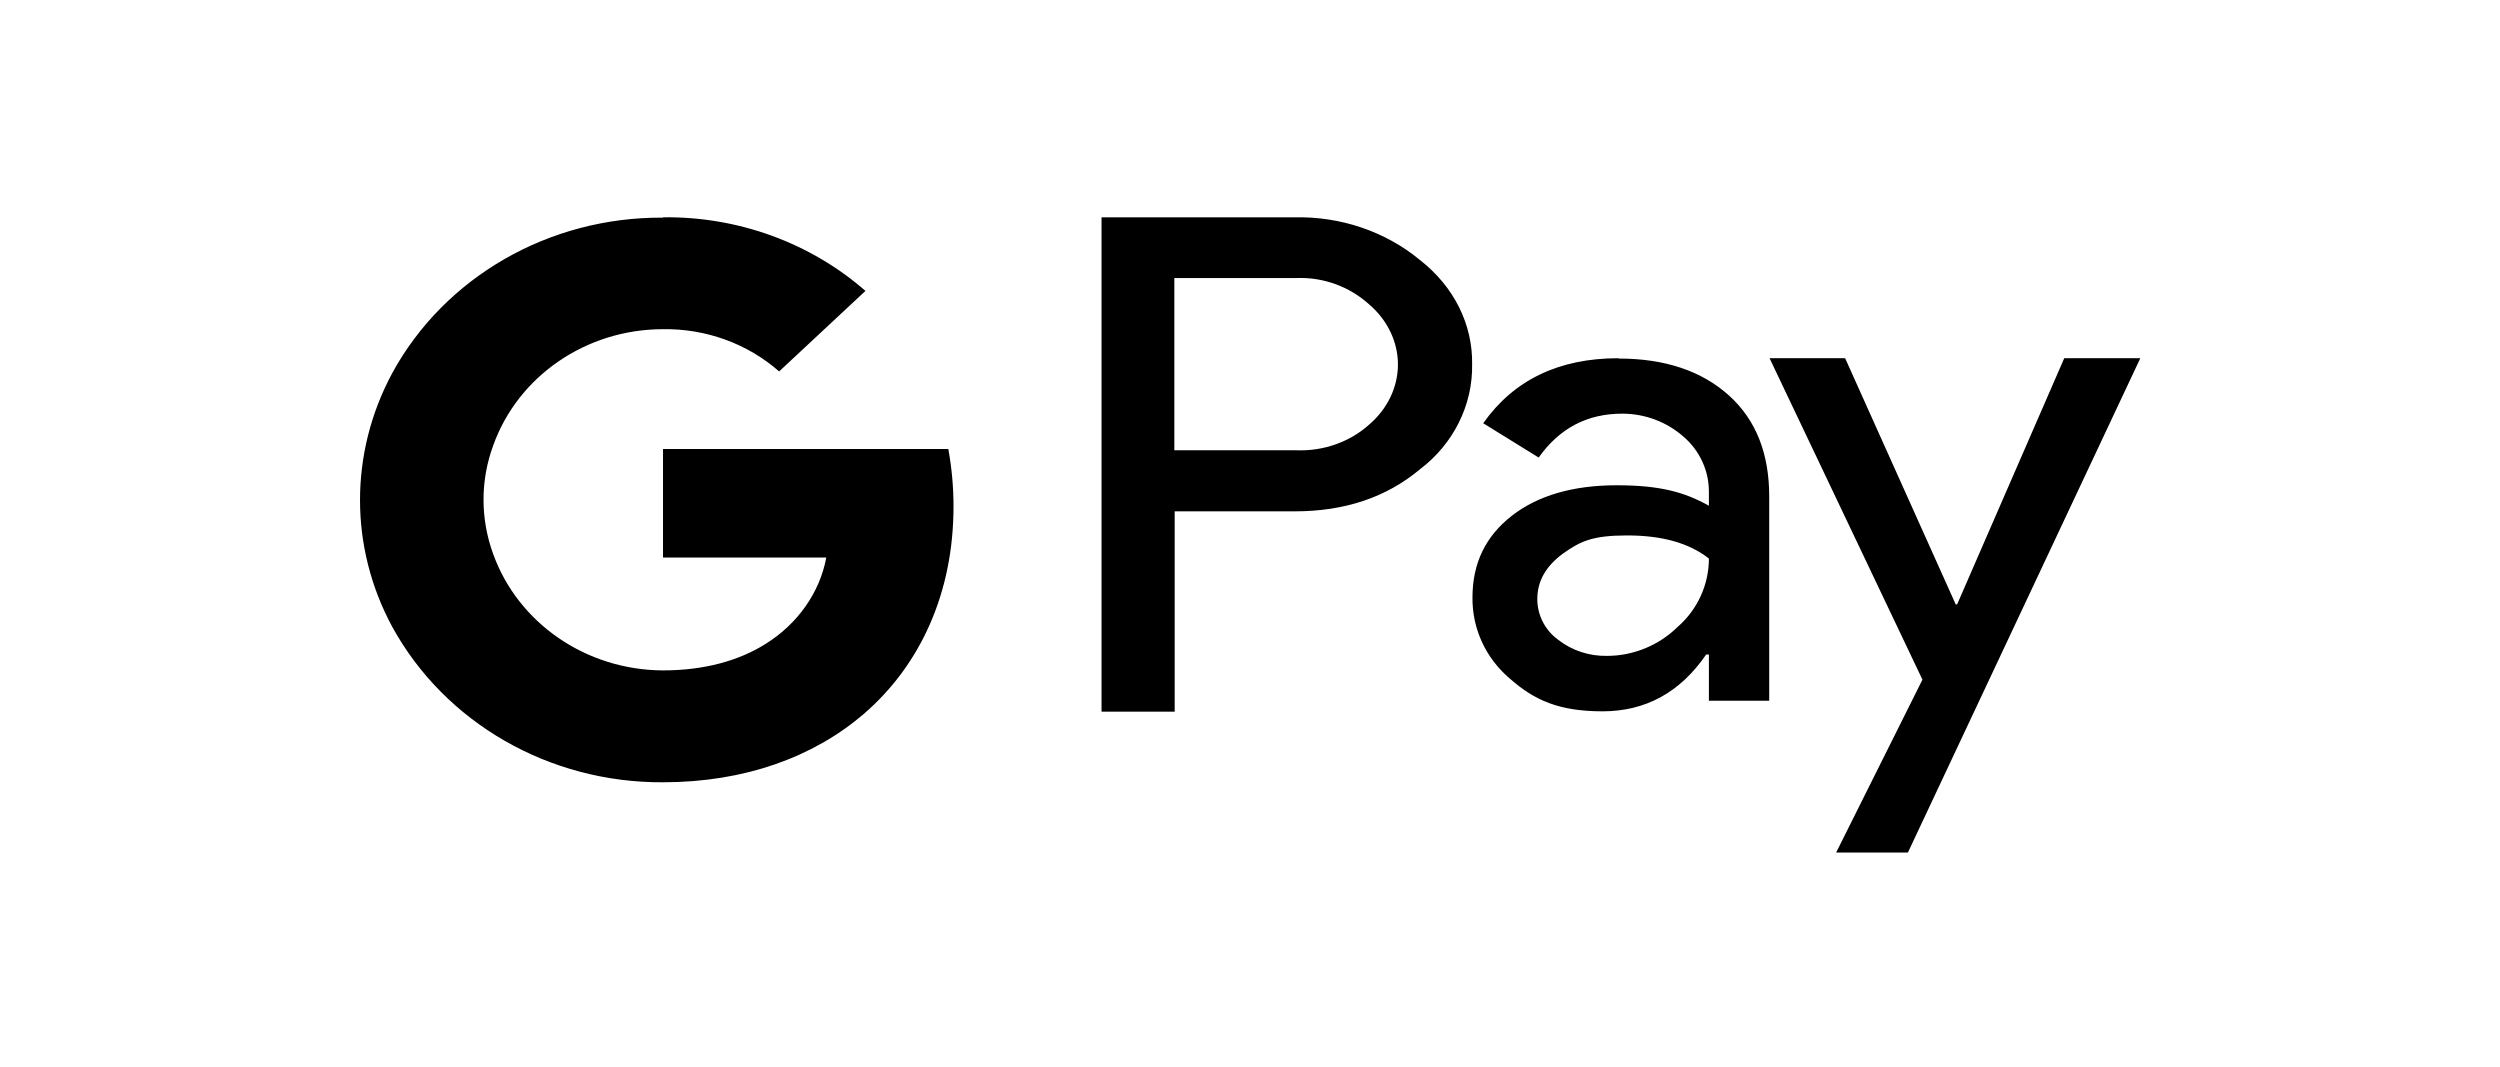
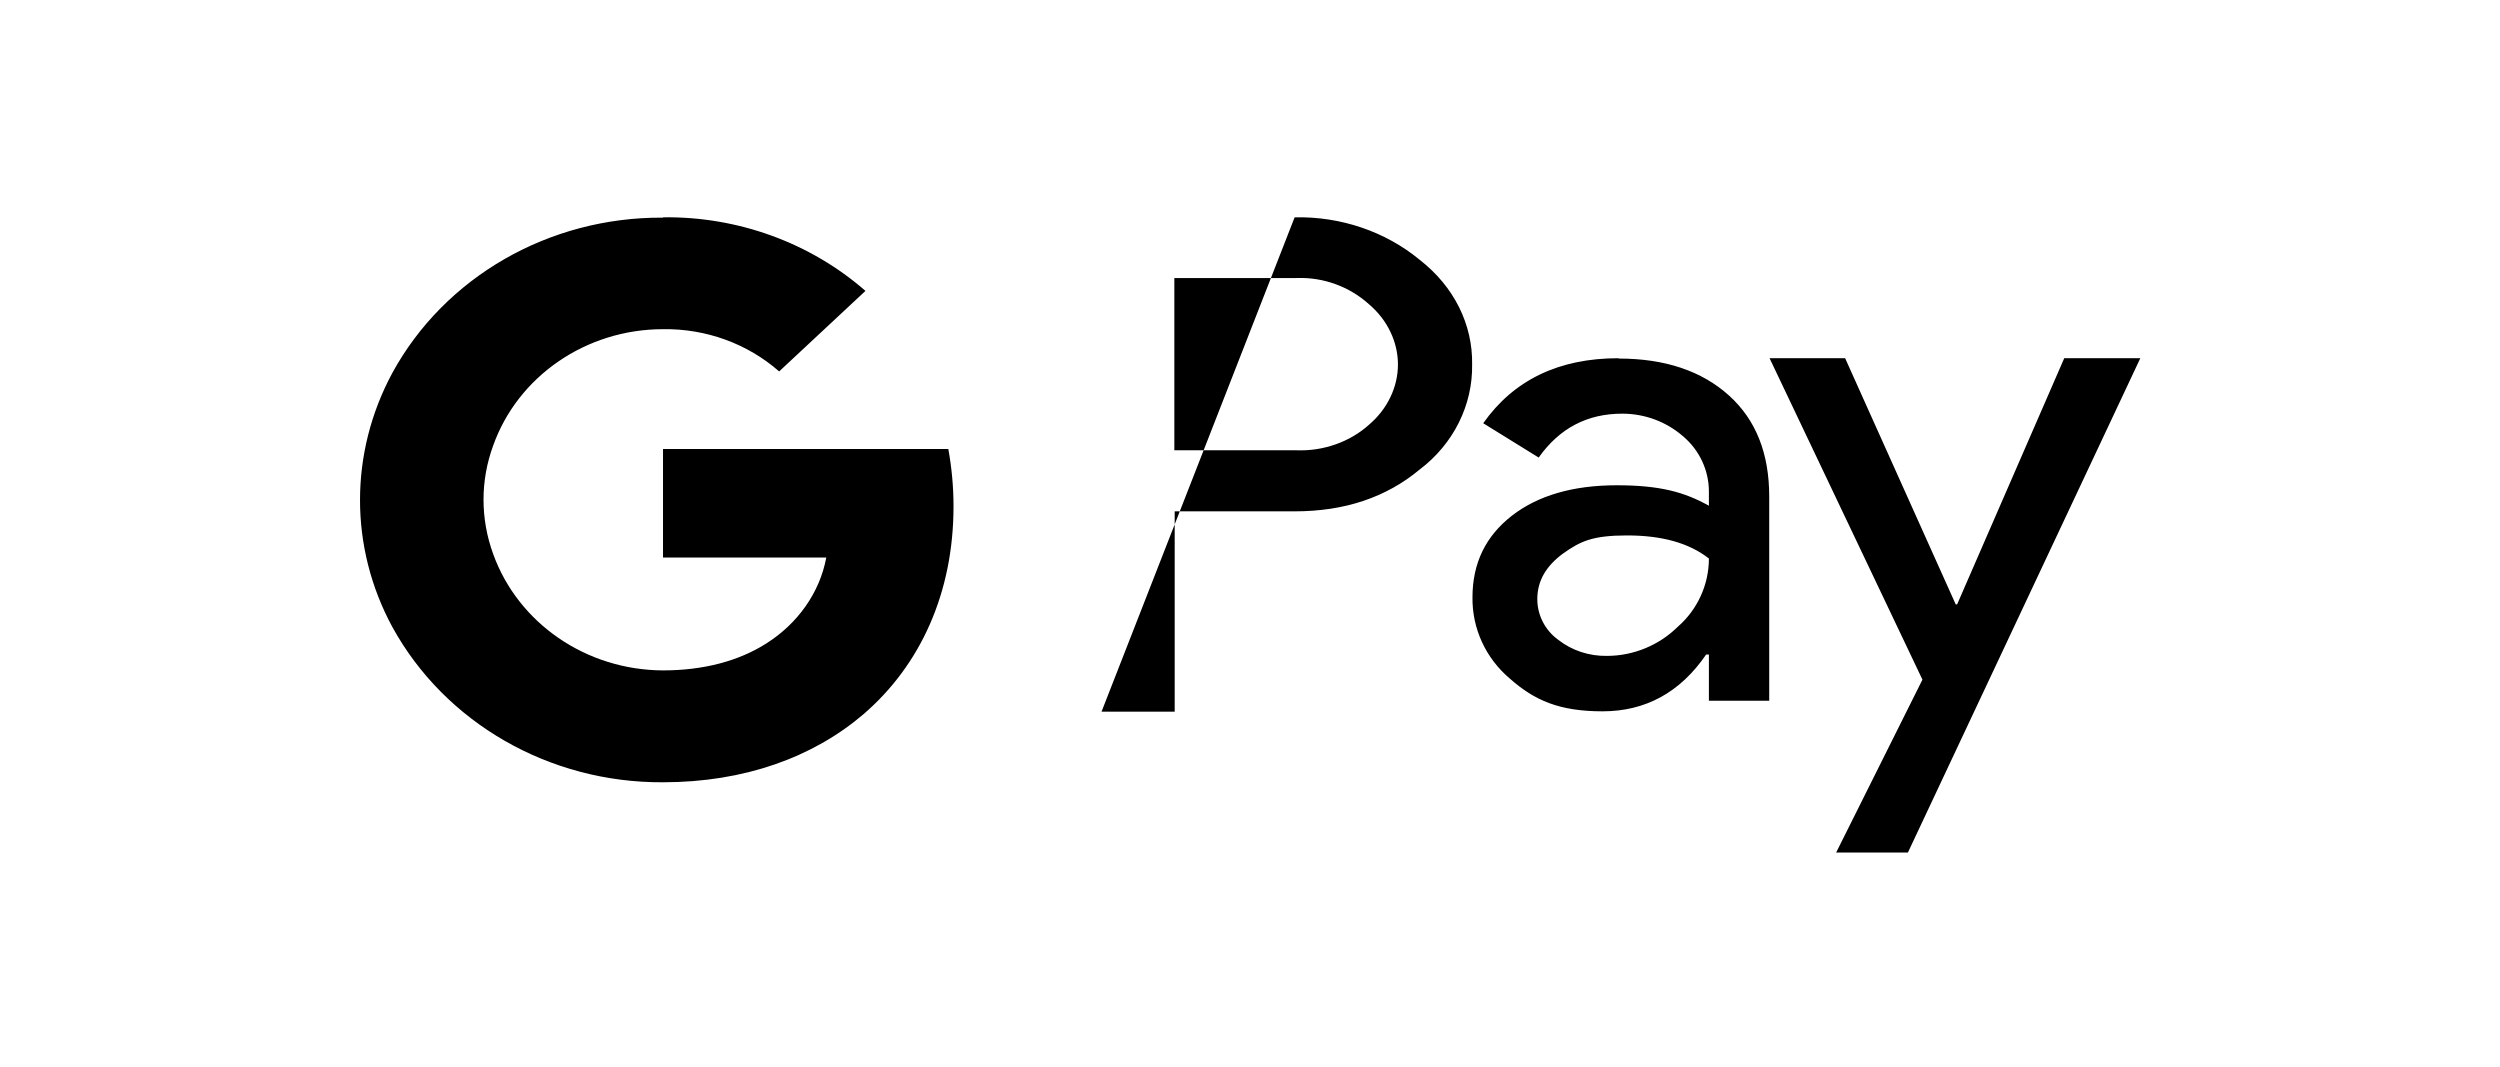
<svg xmlns="http://www.w3.org/2000/svg" width="100%" height="100%" viewBox="0 0 75 32" version="1.1" xml:space="preserve" style="fill-rule:evenodd;clip-rule:evenodd;stroke-linejoin:round;stroke-miterlimit:2;">
  <g id="SVGRepo_iconCarrier" transform="matrix(1,0,0,1,-260.5,-126.5)">
    <g transform="matrix(1,0,0,1,260.5,126.5)">
-       <rect x="0" y="0" width="75" height="32" style="fill:white;" />
-     </g>
+       </g>
    <g transform="matrix(0.104,0,0,0.099,267.047,127.02)">
-       <path d="M554.4,103.4L487.4,253.1L466.7,253.1L491.6,200.7L447.5,103.3L469.3,103.3L501.2,177.9L501.6,177.9L532.5,103.3L554.4,103.3L554.4,103.4ZM275.9,149.7L275.9,210.4L254.8,210.4L254.8,60.6L310.5,60.6C323.8,60.3 336.7,64.9 346.6,73.5C356.5,81.6 361.9,93.1 361.7,105.2C361.9,117.5 356.3,129.3 346.6,137C336.9,145.5 324.9,149.7 310.5,149.7L275.8,149.7L275.9,149.7ZM275.8,79L275.8,131.2L311.1,131.2C318.9,131.5 326.5,128.6 331.9,123.5C337.3,118.7 340.3,112 340.3,105.2C340.3,98.4 337.3,91.7 331.9,86.9C326.3,81.6 318.8,78.7 311.1,79L275.8,79ZM404,103.4C417.4,103.4 428,107.2 435.8,114.6C443.6,122 447.4,132.2 447.4,145.2L447.4,207.1L430,207.1L430,193.1L429.2,193.1C421.7,204.6 411.7,210.3 399.3,210.3C386.9,210.3 379.7,207 372.6,200.4C365.6,194.2 361.7,185.2 361.8,175.8C361.8,165.4 365.6,157.2 373.2,151C380.7,144.9 390.8,141.8 403.4,141.8C416,141.8 423,143.9 430,148L430,143.7C430,137.3 427.3,131.2 422.6,127C417.8,122.6 411.6,120.1 405,120.1C394.9,120.1 386.9,124.5 380.9,133.4L364.9,123C373.7,109.9 386.7,103.3 403.9,103.3L404,103.4ZM380.5,176.3C380.5,181.1 382.7,185.7 386.5,188.6C390.5,191.9 395.5,193.6 400.6,193.5C408.2,193.5 415.6,190.3 421,184.7C426.8,179.4 430,171.8 430,164C424.3,159.3 416.5,157 406.4,157C396.3,157 392.9,158.8 387.9,162.5C383,166.3 380.5,170.8 380.5,176.3ZM128.3,60.6C149.9,60.3 170.8,68.3 186.7,82.9L161.8,107.3C152.7,98.9 140.7,94.3 128.3,94.5C106.1,94.5 86.4,108.8 79.3,129.8C75.6,140.4 75.6,151.9 79.3,162.6C86.5,183.6 106.1,197.8 128.3,197.9C140.1,197.9 150.2,195 158,189.8C167.1,183.8 173.5,174.4 175.4,163.7L128.3,163.7L128.3,130.8L210.6,130.8C211.6,136.6 212.1,142.3 212.1,148.2C212.1,174.3 202.6,196.3 186.1,211.2C171.6,224.2 151.8,231.8 128.3,231.8C95.5,232 65.4,213.8 50.2,184.7C37.8,160.6 37.8,132 50.2,107.8C65.3,78.7 95.4,60.5 128.2,60.7L128.3,60.7L128.3,60.6Z" style="fill-rule:nonzero;" />
+       <path d="M554.4,103.4L487.4,253.1L466.7,253.1L491.6,200.7L447.5,103.3L469.3,103.3L501.2,177.9L501.6,177.9L532.5,103.3L554.4,103.3L554.4,103.4ZM275.9,149.7L275.9,210.4L254.8,210.4L310.5,60.6C323.8,60.3 336.7,64.9 346.6,73.5C356.5,81.6 361.9,93.1 361.7,105.2C361.9,117.5 356.3,129.3 346.6,137C336.9,145.5 324.9,149.7 310.5,149.7L275.8,149.7L275.9,149.7ZM275.8,79L275.8,131.2L311.1,131.2C318.9,131.5 326.5,128.6 331.9,123.5C337.3,118.7 340.3,112 340.3,105.2C340.3,98.4 337.3,91.7 331.9,86.9C326.3,81.6 318.8,78.7 311.1,79L275.8,79ZM404,103.4C417.4,103.4 428,107.2 435.8,114.6C443.6,122 447.4,132.2 447.4,145.2L447.4,207.1L430,207.1L430,193.1L429.2,193.1C421.7,204.6 411.7,210.3 399.3,210.3C386.9,210.3 379.7,207 372.6,200.4C365.6,194.2 361.7,185.2 361.8,175.8C361.8,165.4 365.6,157.2 373.2,151C380.7,144.9 390.8,141.8 403.4,141.8C416,141.8 423,143.9 430,148L430,143.7C430,137.3 427.3,131.2 422.6,127C417.8,122.6 411.6,120.1 405,120.1C394.9,120.1 386.9,124.5 380.9,133.4L364.9,123C373.7,109.9 386.7,103.3 403.9,103.3L404,103.4ZM380.5,176.3C380.5,181.1 382.7,185.7 386.5,188.6C390.5,191.9 395.5,193.6 400.6,193.5C408.2,193.5 415.6,190.3 421,184.7C426.8,179.4 430,171.8 430,164C424.3,159.3 416.5,157 406.4,157C396.3,157 392.9,158.8 387.9,162.5C383,166.3 380.5,170.8 380.5,176.3ZM128.3,60.6C149.9,60.3 170.8,68.3 186.7,82.9L161.8,107.3C152.7,98.9 140.7,94.3 128.3,94.5C106.1,94.5 86.4,108.8 79.3,129.8C75.6,140.4 75.6,151.9 79.3,162.6C86.5,183.6 106.1,197.8 128.3,197.9C140.1,197.9 150.2,195 158,189.8C167.1,183.8 173.5,174.4 175.4,163.7L128.3,163.7L128.3,130.8L210.6,130.8C211.6,136.6 212.1,142.3 212.1,148.2C212.1,174.3 202.6,196.3 186.1,211.2C171.6,224.2 151.8,231.8 128.3,231.8C95.5,232 65.4,213.8 50.2,184.7C37.8,160.6 37.8,132 50.2,107.8C65.3,78.7 95.4,60.5 128.2,60.7L128.3,60.7L128.3,60.6Z" style="fill-rule:nonzero;" />
    </g>
  </g>
</svg>